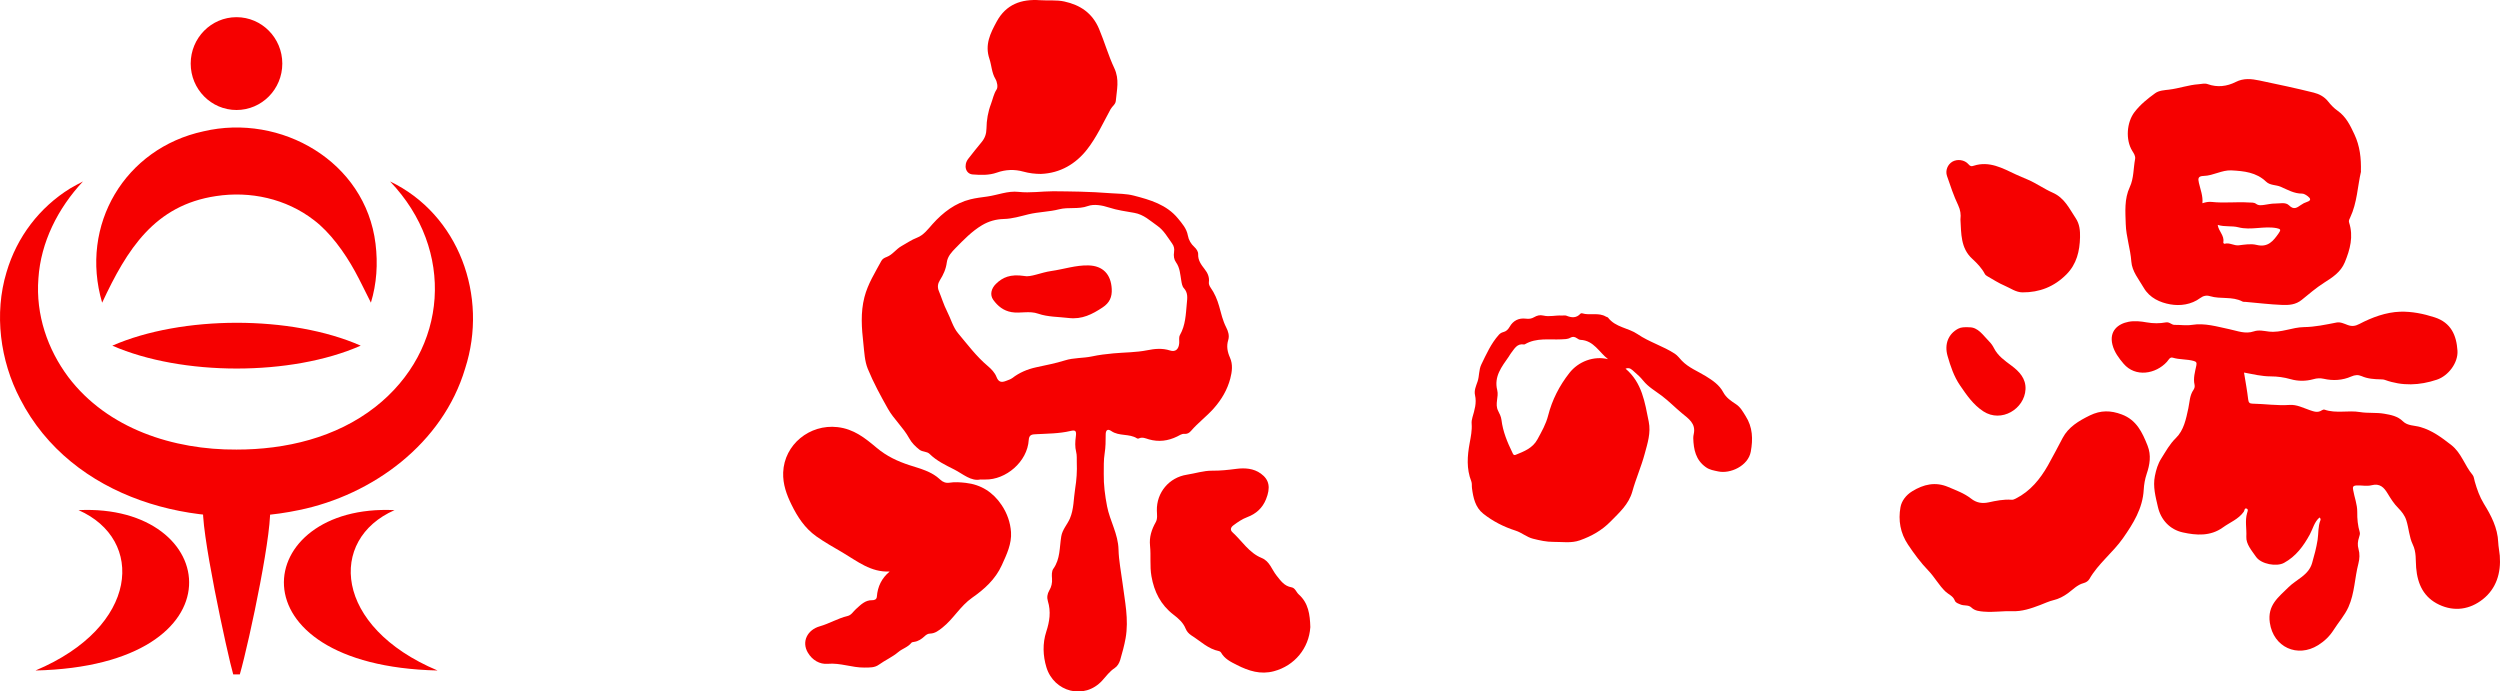
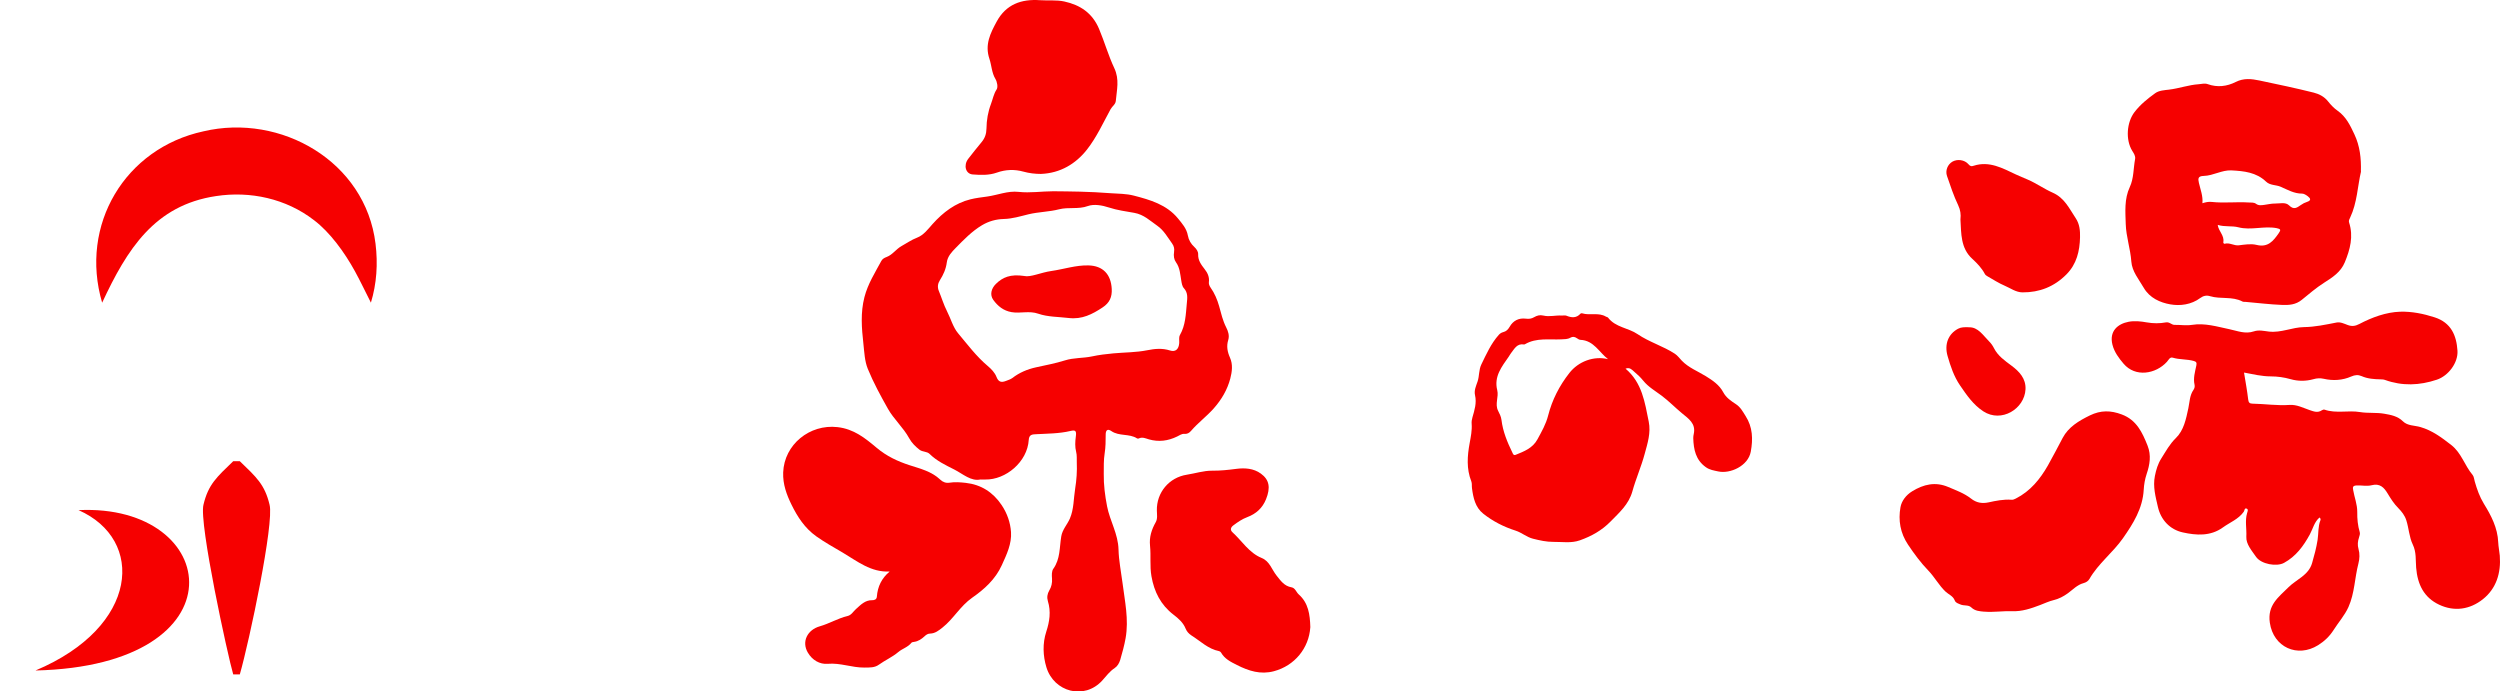
<svg xmlns="http://www.w3.org/2000/svg" width="141" height="39" viewBox="0 0 141 39" fill="none">
  <g clip-path="url(#clip0_10_461)">
-     <path d="M21.999 10.233C25.875 12.089 27.554 16.703 26.233 20.784C24.972 25.02 21.019 27.916 16.87 28.767C11.065 29.995 4.045 28.155 1.141 22.508C0.004 20.346 -0.34 17.688 0.369 15.347C0.956 13.355 2.235 11.693 3.959 10.626C4.2 10.487 4.44 10.357 4.679 10.233C3.262 11.753 2.299 13.666 2.166 15.706C2.007 17.76 2.69 19.71 3.853 21.267C6.064 24.188 9.795 25.379 13.339 25.356C16.112 25.358 18.944 24.688 21.157 22.96C25.294 19.723 25.681 14.083 22.001 10.236L21.999 10.233Z" fill="#F60000" />
-     <path d="M13.339 6.204C14.766 6.204 15.922 5.032 15.922 3.586C15.922 2.141 14.766 0.969 13.339 0.969C11.912 0.969 10.755 2.141 10.755 3.586C10.755 5.032 11.912 6.204 13.339 6.204Z" fill="#F60000" />
-     <path d="M6.335 19.495C10.258 17.782 16.422 17.768 20.344 19.495C16.426 21.221 10.26 21.211 6.335 19.495Z" fill="#F60000" />
    <path d="M13.526 26.013C14.453 26.907 14.93 27.319 15.203 28.465C15.472 29.485 14.076 36.109 13.526 38.035H13.153C12.858 37.034 11.207 29.485 11.476 28.465C11.749 27.317 12.226 26.909 13.153 26.013H13.526Z" fill="#F60000" />
    <path d="M5.761 17.072C4.469 12.684 7.052 8.363 11.474 7.407C15.835 6.379 20.613 9.1 21.18 13.747C21.318 14.874 21.247 15.995 20.919 17.07C20.615 16.474 20.34 15.887 20.024 15.309C19.436 14.234 18.606 13.094 17.706 12.415C16.134 11.201 14.113 10.764 12.183 11.059C8.717 11.577 7.167 14.058 5.763 17.068L5.761 17.072Z" fill="#F60000" />
    <path d="M4.428 28.772C12.483 28.382 13.805 37.541 2.001 37.816C7.868 35.351 8.187 30.42 4.428 28.772Z" fill="#F60000" />
-     <path d="M22.252 28.772C14.197 28.382 12.874 37.541 24.678 37.816C18.812 35.351 18.492 30.42 22.252 28.772Z" fill="#F60000" />
    <path d="M126.563 21.013C126.649 21.544 126.74 22.033 126.797 22.526C126.818 22.7 126.873 22.762 127.032 22.766C127.733 22.778 128.429 22.887 129.135 22.838C129.536 22.811 129.895 23.003 130.263 23.129C130.496 23.207 130.714 23.298 130.948 23.143C130.991 23.115 131.06 23.088 131.101 23.104C131.757 23.333 132.44 23.129 133.106 23.241C133.556 23.315 134.029 23.255 134.477 23.335C134.844 23.401 135.227 23.465 135.531 23.767C135.786 24.019 136.179 23.99 136.509 24.085C137.177 24.277 137.711 24.677 138.251 25.098C138.828 25.548 139.007 26.259 139.455 26.787C139.533 26.88 139.539 27.035 139.578 27.163C139.704 27.598 139.849 28.015 140.091 28.412C140.501 29.076 140.866 29.768 140.9 30.589C140.91 30.835 140.967 31.089 140.988 31.339C141.063 32.313 140.794 33.192 140.036 33.795C139.311 34.373 138.43 34.514 137.564 34.103C136.713 33.7 136.35 32.969 136.271 32.022C136.234 31.593 136.293 31.145 136.077 30.703C135.879 30.294 135.859 29.795 135.716 29.345C135.629 29.068 135.453 28.849 135.266 28.659C135.019 28.412 134.84 28.127 134.663 27.834C134.459 27.493 134.227 27.247 133.76 27.367C133.493 27.435 133.198 27.367 132.912 27.379C132.688 27.392 132.69 27.48 132.719 27.642C132.79 28.054 132.953 28.449 132.949 28.874C132.943 29.262 132.978 29.644 133.09 30.017C133.116 30.104 133.08 30.218 133.049 30.311C132.976 30.527 132.955 30.738 133.02 30.963C133.098 31.233 133.084 31.516 133.014 31.785C132.802 32.596 132.804 33.453 132.454 34.235C132.238 34.714 131.892 35.094 131.618 35.527C131.394 35.884 131.091 36.171 130.738 36.39C129.579 37.112 128.22 36.51 128.018 35.12C127.873 34.126 128.511 33.68 129.067 33.124C129.518 32.676 130.198 32.451 130.4 31.764C130.526 31.332 130.642 30.895 130.712 30.451C130.769 30.081 130.73 29.7 130.873 29.34C130.891 29.293 130.879 29.231 130.822 29.186C130.526 29.435 130.449 29.821 130.276 30.139C129.915 30.802 129.491 31.378 128.821 31.745C128.399 31.977 127.527 31.82 127.239 31.403C126.997 31.05 126.671 30.688 126.693 30.271C126.718 29.828 126.608 29.375 126.736 28.938C126.763 28.847 126.826 28.719 126.697 28.68C126.587 28.647 126.594 28.798 126.547 28.864C126.249 29.285 125.772 29.458 125.375 29.745C124.668 30.257 123.869 30.195 123.109 30.028C122.384 29.869 121.87 29.32 121.705 28.587C121.577 28.026 121.414 27.448 121.536 26.845C121.607 26.492 121.705 26.157 121.899 25.854C122.151 25.457 122.367 25.049 122.716 24.71C123.172 24.268 123.292 23.631 123.423 23.024C123.498 22.673 123.494 22.301 123.712 21.989C123.769 21.907 123.796 21.8 123.773 21.701C123.688 21.327 123.8 20.97 123.873 20.617C123.908 20.45 123.867 20.398 123.729 20.359C123.341 20.249 122.932 20.291 122.543 20.173C122.38 20.123 122.308 20.301 122.215 20.406C121.583 21.1 120.436 21.294 119.771 20.514C119.506 20.202 119.248 19.863 119.142 19.442C118.948 18.672 119.451 18.262 120.055 18.148C120.393 18.084 120.739 18.123 121.067 18.181C121.438 18.247 121.799 18.249 122.157 18.183C122.363 18.146 122.475 18.325 122.642 18.323C122.971 18.317 123.311 18.373 123.625 18.323C124.358 18.206 125.037 18.422 125.728 18.565C126.188 18.66 126.63 18.856 127.119 18.689C127.394 18.594 127.688 18.668 127.969 18.701C128.652 18.78 129.279 18.458 129.943 18.449C130.569 18.441 131.17 18.309 131.779 18.191C132.002 18.148 132.211 18.257 132.415 18.332C132.65 18.418 132.837 18.394 133.065 18.274C133.789 17.896 134.569 17.607 135.37 17.58C136.014 17.56 136.682 17.692 137.32 17.9C138.235 18.2 138.545 18.903 138.602 19.783C138.644 20.458 138.09 21.197 137.44 21.414C136.462 21.742 135.49 21.781 134.512 21.428C134.433 21.399 134.345 21.397 134.255 21.395C133.895 21.387 133.534 21.364 133.194 21.213C133 21.129 132.825 21.141 132.607 21.236C132.118 21.451 131.588 21.484 131.06 21.364C130.862 21.319 130.675 21.329 130.481 21.385C130.051 21.506 129.613 21.506 129.19 21.385C128.819 21.279 128.452 21.23 128.069 21.228C127.566 21.228 127.072 21.108 126.565 21.013H126.563Z" fill="#F60000" />
    <path d="M55.305 27.041C54.769 27.163 54.315 26.731 53.818 26.479C53.333 26.234 52.831 25.998 52.43 25.602C52.281 25.453 52.035 25.499 51.861 25.365C51.627 25.181 51.423 24.983 51.276 24.714C50.946 24.11 50.414 23.649 50.078 23.053C49.667 22.322 49.261 21.579 48.943 20.802C48.766 20.369 48.748 19.861 48.695 19.382C48.597 18.507 48.528 17.636 48.754 16.759C48.947 16.009 49.351 15.378 49.707 14.717C49.771 14.601 49.877 14.541 50.011 14.492C50.341 14.368 50.539 14.046 50.851 13.875C51.138 13.716 51.405 13.526 51.719 13.406C52.096 13.262 52.338 12.925 52.597 12.636C53.192 11.972 53.881 11.451 54.736 11.241C55.038 11.166 55.368 11.127 55.684 11.084C56.273 11.001 56.841 10.754 57.449 10.822C58.101 10.894 58.751 10.789 59.403 10.787C59.9 10.787 60.413 10.801 60.907 10.809C61.471 10.82 62.05 10.855 62.62 10.896C63.065 10.927 63.519 10.921 63.945 11.032C64.868 11.27 65.799 11.54 66.439 12.322C66.667 12.601 66.926 12.89 66.995 13.282C67.04 13.536 67.17 13.757 67.364 13.933C67.482 14.04 67.58 14.193 67.576 14.331C67.562 14.686 67.745 14.925 67.941 15.179C68.106 15.39 68.22 15.623 68.181 15.916C68.169 16.007 68.206 16.119 68.277 16.22C68.501 16.536 68.652 16.891 68.758 17.266C68.87 17.671 68.962 18.082 69.157 18.464C69.267 18.676 69.349 18.928 69.273 19.174C69.163 19.527 69.227 19.849 69.371 20.171C69.544 20.559 69.487 20.968 69.389 21.348C69.222 21.983 68.896 22.537 68.452 23.038C68.051 23.488 67.568 23.845 67.177 24.299C67.073 24.419 66.965 24.487 66.783 24.471C66.657 24.46 66.516 24.555 66.39 24.619C65.879 24.869 65.351 24.937 64.799 24.78C64.613 24.727 64.428 24.628 64.224 24.731C64.2 24.743 64.155 24.741 64.13 24.725C63.688 24.442 63.12 24.617 62.679 24.312C62.463 24.161 62.359 24.27 62.361 24.51C62.361 24.861 62.357 25.235 62.304 25.557C62.239 25.953 62.258 26.345 62.252 26.729C62.243 27.338 62.321 27.945 62.439 28.556C62.6 29.386 63.065 30.112 63.085 31.002C63.099 31.613 63.23 32.247 63.309 32.87C63.439 33.904 63.672 34.937 63.484 35.994C63.411 36.408 63.297 36.811 63.181 37.214C63.126 37.399 63.024 37.577 62.871 37.676C62.586 37.862 62.392 38.132 62.172 38.376C61.157 39.499 59.437 39.026 59.016 37.63C58.822 36.991 58.794 36.287 59.01 35.626C59.197 35.054 59.282 34.493 59.101 33.907C59.038 33.7 59.065 33.496 59.179 33.302C59.301 33.099 59.352 32.881 59.334 32.633C59.319 32.449 59.309 32.214 59.407 32.08C59.806 31.524 59.751 30.87 59.855 30.253C59.92 29.861 60.195 29.586 60.342 29.245C60.572 28.709 60.548 28.118 60.64 27.553C60.719 27.068 60.752 26.572 60.731 26.077C60.723 25.879 60.746 25.684 60.695 25.486C60.623 25.204 60.638 24.913 60.676 24.626C60.719 24.308 60.67 24.235 60.369 24.308C59.733 24.458 59.085 24.454 58.441 24.489C58.237 24.5 58.039 24.495 58.021 24.811C57.948 26.046 56.727 27.07 55.564 27.045C55.509 27.045 55.454 27.045 55.303 27.045L55.305 27.041ZM66.217 14.191C66.243 14.061 66.221 13.887 66.109 13.736C65.852 13.381 65.64 12.989 65.269 12.731C64.862 12.448 64.515 12.102 63.975 12.005C63.501 11.92 63.014 11.858 62.543 11.703C62.17 11.579 61.699 11.495 61.355 11.621C60.813 11.819 60.269 11.666 59.725 11.806C59.175 11.949 58.571 11.949 58.003 12.087C57.544 12.199 57.096 12.339 56.617 12.351C56.181 12.362 55.77 12.473 55.382 12.704C54.81 13.047 54.351 13.526 53.893 13.992C53.687 14.203 53.443 14.455 53.4 14.797C53.353 15.167 53.208 15.493 53.008 15.807C52.892 15.989 52.86 16.195 52.951 16.412C53.108 16.79 53.224 17.188 53.41 17.551C53.622 17.964 53.748 18.453 54.031 18.79C54.565 19.426 55.067 20.103 55.711 20.644C55.91 20.813 56.106 21.011 56.204 21.263C56.316 21.55 56.477 21.587 56.742 21.482C56.864 21.432 56.994 21.399 57.098 21.319C57.498 21.011 57.948 20.823 58.437 20.716C58.981 20.596 59.533 20.493 60.063 20.326C60.562 20.169 61.08 20.208 61.579 20.103C61.984 20.016 62.392 19.966 62.804 19.929C63.433 19.872 64.069 19.88 64.693 19.756C65.125 19.669 65.552 19.626 65.991 19.768C66.296 19.867 66.482 19.698 66.508 19.351C66.52 19.197 66.474 19.029 66.551 18.891C66.865 18.34 66.879 17.725 66.936 17.118C66.965 16.812 67.013 16.515 66.769 16.251C66.673 16.148 66.647 15.966 66.622 15.815C66.561 15.462 66.549 15.103 66.325 14.791C66.219 14.645 66.178 14.444 66.219 14.197L66.217 14.191Z" fill="#F60000" />
    <path d="M133.161 9.672C132.965 10.51 132.945 11.435 132.55 12.269C132.507 12.359 132.452 12.444 132.489 12.551C132.745 13.336 132.544 14.073 132.246 14.795C132.018 15.351 131.537 15.656 131.068 15.953C130.626 16.236 130.229 16.579 129.825 16.907C129.477 17.192 129.098 17.212 128.713 17.198C128.02 17.171 127.331 17.085 126.638 17.025C126.583 17.021 126.52 17.031 126.475 17.006C125.899 16.701 125.245 16.886 124.648 16.705C124.448 16.643 124.269 16.68 124.095 16.808C123.586 17.188 122.954 17.264 122.4 17.165C121.836 17.066 121.241 16.808 120.906 16.23C120.631 15.755 120.246 15.305 120.207 14.752C120.156 14.034 119.912 13.342 119.892 12.642C119.871 11.953 119.804 11.224 120.12 10.549C120.35 10.058 120.32 9.498 120.419 8.972C120.452 8.799 120.348 8.652 120.26 8.51C119.873 7.886 119.943 6.899 120.387 6.321C120.715 5.894 121.126 5.564 121.554 5.256C121.772 5.099 122.078 5.087 122.329 5.056C122.897 4.988 123.437 4.788 124.008 4.75C124.179 4.74 124.34 4.682 124.517 4.746C125.059 4.942 125.601 4.874 126.098 4.622C126.547 4.395 126.987 4.447 127.433 4.54C128.458 4.755 129.483 4.971 130.498 5.225C130.793 5.3 131.085 5.446 131.297 5.712C131.453 5.909 131.633 6.101 131.837 6.243C132.315 6.577 132.546 7.06 132.788 7.576C133.1 8.241 133.175 8.922 133.155 9.672H133.161ZM124.211 11.463C124.397 11.404 124.564 11.369 124.743 11.389C125.434 11.466 126.127 11.375 126.82 11.42C126.962 11.428 127.121 11.408 127.235 11.492C127.388 11.606 127.539 11.575 127.698 11.556C127.902 11.532 128.106 11.476 128.309 11.48C128.578 11.484 128.902 11.383 129.106 11.585C129.371 11.85 129.548 11.717 129.768 11.563C129.874 11.486 129.996 11.424 130.121 11.385C130.373 11.303 130.31 11.183 130.16 11.069C130.066 10.999 129.944 10.919 129.836 10.919C129.391 10.923 129.018 10.702 128.635 10.535C128.364 10.417 128.034 10.464 127.808 10.246C127.256 9.715 126.553 9.647 125.856 9.61C125.318 9.581 124.827 9.909 124.293 9.922C123.965 9.93 123.961 10.07 124.018 10.314C124.103 10.689 124.256 11.053 124.216 11.466L124.211 11.463ZM125.078 12.681C125.126 13.047 125.467 13.284 125.395 13.66C125.387 13.703 125.428 13.759 125.473 13.747C125.75 13.668 125.992 13.868 126.27 13.835C126.602 13.796 126.958 13.734 127.272 13.813C127.918 13.972 128.218 13.586 128.523 13.148C128.645 12.973 128.643 12.913 128.401 12.867C127.68 12.731 126.956 13.005 126.239 12.818C125.872 12.723 125.481 12.809 125.078 12.684V12.681Z" fill="#F60000" />
    <path d="M91.678 20.79C92.617 21.585 92.768 22.693 92.988 23.777C93.118 24.417 92.919 25.009 92.76 25.6C92.568 26.316 92.263 27.002 92.065 27.716C91.859 28.451 91.331 28.907 90.832 29.417C90.335 29.922 89.758 30.242 89.106 30.474C88.613 30.649 88.112 30.556 87.619 30.562C87.231 30.567 86.838 30.478 86.459 30.383C86.109 30.296 85.826 30.038 85.477 29.927C84.817 29.716 84.204 29.406 83.657 28.973C83.203 28.612 83.091 28.075 83.02 27.536C83.003 27.41 83.028 27.264 82.981 27.146C82.702 26.436 82.755 25.72 82.889 24.989C82.954 24.634 83.03 24.27 83.001 23.899C82.991 23.781 83.011 23.653 83.046 23.538C83.164 23.127 83.293 22.729 83.191 22.285C83.13 22.023 83.248 21.773 83.335 21.517C83.441 21.209 83.397 20.869 83.547 20.557C83.831 19.973 84.093 19.378 84.531 18.887C84.599 18.811 84.68 18.757 84.78 18.732C84.949 18.691 85.053 18.587 85.143 18.433C85.341 18.084 85.658 17.923 86.054 17.972C86.227 17.995 86.374 17.979 86.524 17.89C86.681 17.797 86.846 17.749 87.042 17.797C87.386 17.882 87.735 17.774 88.083 17.797C88.171 17.803 88.269 17.774 88.344 17.805C88.635 17.923 88.906 17.952 89.141 17.688C89.157 17.669 89.208 17.661 89.234 17.671C89.673 17.807 90.156 17.605 90.577 17.859C90.614 17.882 90.671 17.884 90.694 17.915C91.119 18.47 91.835 18.486 92.36 18.846C93.023 19.298 93.799 19.517 94.463 19.952C94.614 20.051 94.726 20.21 94.856 20.344C95.24 20.741 95.751 20.935 96.206 21.215C96.593 21.455 96.97 21.707 97.19 22.122C97.355 22.433 97.638 22.619 97.905 22.794C98.17 22.968 98.294 23.216 98.451 23.463C98.855 24.093 98.873 24.766 98.744 25.472C98.596 26.285 97.575 26.735 96.91 26.589C96.666 26.535 96.428 26.506 96.207 26.347C95.637 25.941 95.519 25.35 95.5 24.71C95.498 24.634 95.511 24.555 95.527 24.479C95.661 23.878 95.225 23.61 94.859 23.304C94.473 22.985 94.125 22.623 93.719 22.318C93.365 22.051 92.966 21.828 92.678 21.469C92.529 21.284 92.352 21.118 92.171 20.966C92.046 20.86 91.93 20.699 91.68 20.792L91.678 20.79ZM90.692 20.256C90.19 19.869 89.889 19.201 89.141 19.168C89.07 19.166 88.996 19.116 88.933 19.073C88.813 18.99 88.699 18.971 88.566 19.048C88.409 19.139 88.232 19.128 88.059 19.139C87.37 19.172 86.661 19.038 86.017 19.409C85.999 19.419 85.974 19.432 85.954 19.428C85.558 19.36 85.414 19.673 85.222 19.917C85.175 19.977 85.139 20.047 85.096 20.111C84.701 20.679 84.25 21.234 84.444 22.004C84.54 22.39 84.299 22.778 84.491 23.164C84.57 23.325 84.66 23.488 84.684 23.686C84.762 24.339 85.012 24.939 85.298 25.526C85.336 25.606 85.365 25.699 85.485 25.651C85.962 25.457 86.443 25.278 86.714 24.776C86.948 24.343 87.191 23.928 87.317 23.43C87.539 22.555 87.949 21.756 88.513 21.036C89.023 20.386 89.889 20.057 90.698 20.258L90.692 20.256Z" fill="#F60000" />
    <path d="M50.18 32.233C49.121 32.29 48.346 31.65 47.529 31.167C47.032 30.874 46.523 30.593 46.044 30.253C45.386 29.786 44.976 29.146 44.64 28.461C44.367 27.906 44.147 27.315 44.171 26.649C44.23 25.065 45.673 23.913 47.23 24.089C48.163 24.194 48.792 24.71 49.443 25.255C49.999 25.724 50.618 26.017 51.307 26.24C51.904 26.434 52.544 26.587 53.029 27.051C53.169 27.187 53.351 27.256 53.544 27.225C53.852 27.175 54.162 27.2 54.463 27.233C55.327 27.33 56.006 27.757 56.495 28.49C56.803 28.95 56.984 29.471 57.021 30.007C57.066 30.672 56.778 31.267 56.505 31.869C56.14 32.681 55.501 33.244 54.834 33.709C54.156 34.183 53.777 34.904 53.153 35.397C52.941 35.564 52.737 35.727 52.458 35.734C52.326 35.736 52.234 35.802 52.145 35.886C51.975 36.043 51.79 36.171 51.554 36.202C51.501 36.208 51.429 36.219 51.403 36.254C51.205 36.504 50.889 36.584 50.665 36.774C50.325 37.063 49.921 37.234 49.567 37.49C49.33 37.662 49.049 37.649 48.754 37.651C48.053 37.66 47.397 37.375 46.684 37.439C46.233 37.478 45.809 37.23 45.561 36.805C45.2 36.192 45.532 35.523 46.239 35.323C46.783 35.168 47.26 34.871 47.802 34.743C48.022 34.691 48.12 34.489 48.273 34.355C48.54 34.117 48.788 33.841 49.196 33.851C49.312 33.853 49.443 33.814 49.455 33.651C49.498 33.083 49.724 32.61 50.184 32.228L50.18 32.233Z" fill="#F60000" />
    <path d="M111.908 34.499C111.647 34.474 111.392 34.462 111.18 34.258C111.017 34.099 110.763 34.183 110.559 34.088C110.429 34.028 110.302 34.01 110.243 33.855C110.149 33.611 109.897 33.527 109.723 33.362C109.353 33.009 109.112 32.548 108.76 32.183C108.326 31.735 107.961 31.238 107.612 30.717C107.174 30.061 107.054 29.343 107.187 28.605C107.25 28.257 107.494 27.926 107.845 27.71C108.493 27.311 109.159 27.16 109.874 27.464C110.321 27.654 110.781 27.817 111.17 28.122C111.464 28.354 111.78 28.413 112.148 28.335C112.574 28.242 113.006 28.153 113.448 28.186C113.54 28.193 113.613 28.158 113.695 28.116C114.51 27.701 115.062 27.026 115.506 26.244C115.794 25.736 116.059 25.216 116.334 24.7C116.662 24.081 117.243 23.736 117.868 23.43C118.486 23.129 119.044 23.141 119.667 23.375C120.501 23.686 120.825 24.386 121.122 25.133C121.34 25.68 121.249 26.209 121.069 26.739C120.974 27.026 120.923 27.324 120.906 27.621C120.847 28.68 120.313 29.528 119.735 30.356C119.164 31.171 118.345 31.78 117.842 32.656C117.774 32.771 117.658 32.85 117.503 32.891C117.155 32.984 116.908 33.258 116.623 33.463C116.379 33.638 116.124 33.775 115.83 33.845C115.564 33.909 115.315 34.028 115.06 34.125C114.555 34.317 114.041 34.495 113.479 34.472C112.957 34.452 112.436 34.542 111.912 34.497L111.908 34.499Z" fill="#F60000" />
    <path d="M73.901 35.383C73.823 36.555 73.021 37.546 71.843 37.858C71.089 38.056 70.433 37.843 69.764 37.507C69.404 37.325 69.067 37.16 68.862 36.797C68.843 36.764 68.794 36.733 68.756 36.724C68.136 36.603 67.7 36.153 67.191 35.835C67.042 35.742 66.93 35.603 66.873 35.463C66.732 35.112 66.463 34.881 66.19 34.672C65.467 34.119 65.094 33.378 64.941 32.497C64.841 31.927 64.921 31.349 64.862 30.779C64.811 30.284 64.951 29.865 65.184 29.45C65.296 29.25 65.251 29.016 65.247 28.796C65.224 27.778 65.936 26.931 66.936 26.774C67.413 26.7 67.886 26.543 68.36 26.547C68.823 26.552 69.269 26.504 69.724 26.444C70.203 26.382 70.698 26.411 71.111 26.71C71.598 27.061 71.663 27.509 71.405 28.154C71.201 28.661 70.84 28.979 70.349 29.165C70.056 29.274 69.803 29.448 69.557 29.634C69.41 29.745 69.367 29.89 69.516 30.024C70.056 30.517 70.447 31.182 71.16 31.471C71.609 31.652 71.729 32.125 71.998 32.462C72.236 32.761 72.434 33.054 72.841 33.124C73.051 33.161 73.108 33.399 73.249 33.525C73.793 34.008 73.883 34.652 73.903 35.38L73.901 35.383Z" fill="#F60000" />
    <path d="M58.728 9.81C58.378 9.81 58.046 9.771 57.712 9.678C57.214 9.54 56.711 9.562 56.226 9.734C55.776 9.893 55.315 9.874 54.859 9.839C54.459 9.808 54.329 9.321 54.608 8.958C54.857 8.636 55.111 8.32 55.37 8.006C55.551 7.785 55.633 7.544 55.637 7.25C55.643 6.776 55.721 6.311 55.892 5.861C55.996 5.587 56.041 5.302 56.212 5.04C56.295 4.912 56.238 4.612 56.142 4.453C55.928 4.096 55.928 3.69 55.804 3.32C55.531 2.519 55.859 1.871 56.21 1.223C56.737 0.246 57.599 -0.063 58.655 0.011C59.113 0.044 59.58 -0.014 60.032 0.085C60.921 0.281 61.605 0.729 61.984 1.623C62.294 2.356 62.51 3.13 62.844 3.838C63.15 4.486 62.985 5.071 62.932 5.688C62.916 5.888 62.73 5.991 62.639 6.156C62.217 6.931 61.844 7.75 61.306 8.435C60.67 9.245 59.798 9.763 58.728 9.808V9.81Z" fill="#F60000" />
    <path d="M110.569 12.378C110.602 12.095 110.569 11.845 110.441 11.575C110.188 11.047 110.003 10.483 109.811 9.926C109.703 9.612 109.852 9.269 110.117 9.117C110.386 8.962 110.797 9.001 111.024 9.267C111.132 9.395 111.205 9.385 111.323 9.346C112.203 9.065 112.945 9.488 113.695 9.839C113.913 9.94 114.133 10.029 114.353 10.124C114.842 10.332 115.288 10.654 115.771 10.867C116.442 11.162 116.703 11.757 117.067 12.302C117.296 12.642 117.322 13.02 117.314 13.381C117.296 14.155 117.128 14.89 116.546 15.477C115.855 16.172 115.028 16.496 114.068 16.49C113.701 16.488 113.395 16.255 113.069 16.116C112.729 15.972 112.415 15.766 112.091 15.582C112.036 15.551 111.975 15.508 111.947 15.454C111.769 15.117 111.515 14.853 111.238 14.599C110.575 13.996 110.616 13.173 110.569 12.38V12.378Z" fill="#F60000" />
    <path d="M111.048 18.459C111.57 18.443 111.849 18.92 112.199 19.269C112.301 19.37 112.391 19.5 112.462 19.64C112.682 20.074 113.071 20.342 113.448 20.623C113.891 20.953 114.268 21.352 114.239 21.956C114.184 23.063 112.878 23.862 111.863 23.201C111.293 22.832 110.918 22.282 110.547 21.738C110.204 21.238 110.009 20.658 109.842 20.074C109.652 19.405 109.891 18.829 110.439 18.54C110.616 18.447 110.795 18.451 111.048 18.457V18.459Z" fill="#F60000" />
    <path d="M57.771 15.567C58.131 15.646 58.7 15.369 59.297 15.284C59.994 15.185 60.672 14.952 61.383 14.969C62.209 14.987 62.659 15.474 62.702 16.294C62.726 16.76 62.575 17.08 62.194 17.334C61.608 17.724 61.025 18.026 60.273 17.935C59.698 17.867 59.097 17.879 58.561 17.694C58.044 17.512 57.553 17.691 57.053 17.605C56.595 17.526 56.275 17.264 56.022 16.915C55.816 16.628 55.904 16.273 56.169 16.013C56.544 15.644 56.976 15.447 57.771 15.565V15.567Z" fill="#F60000" />
  </g>
  <defs>
    <clipPath id="clip0_10_461">
      <rect width="141" height="39" fill="white" />
    </clipPath>
  </defs>
</svg>